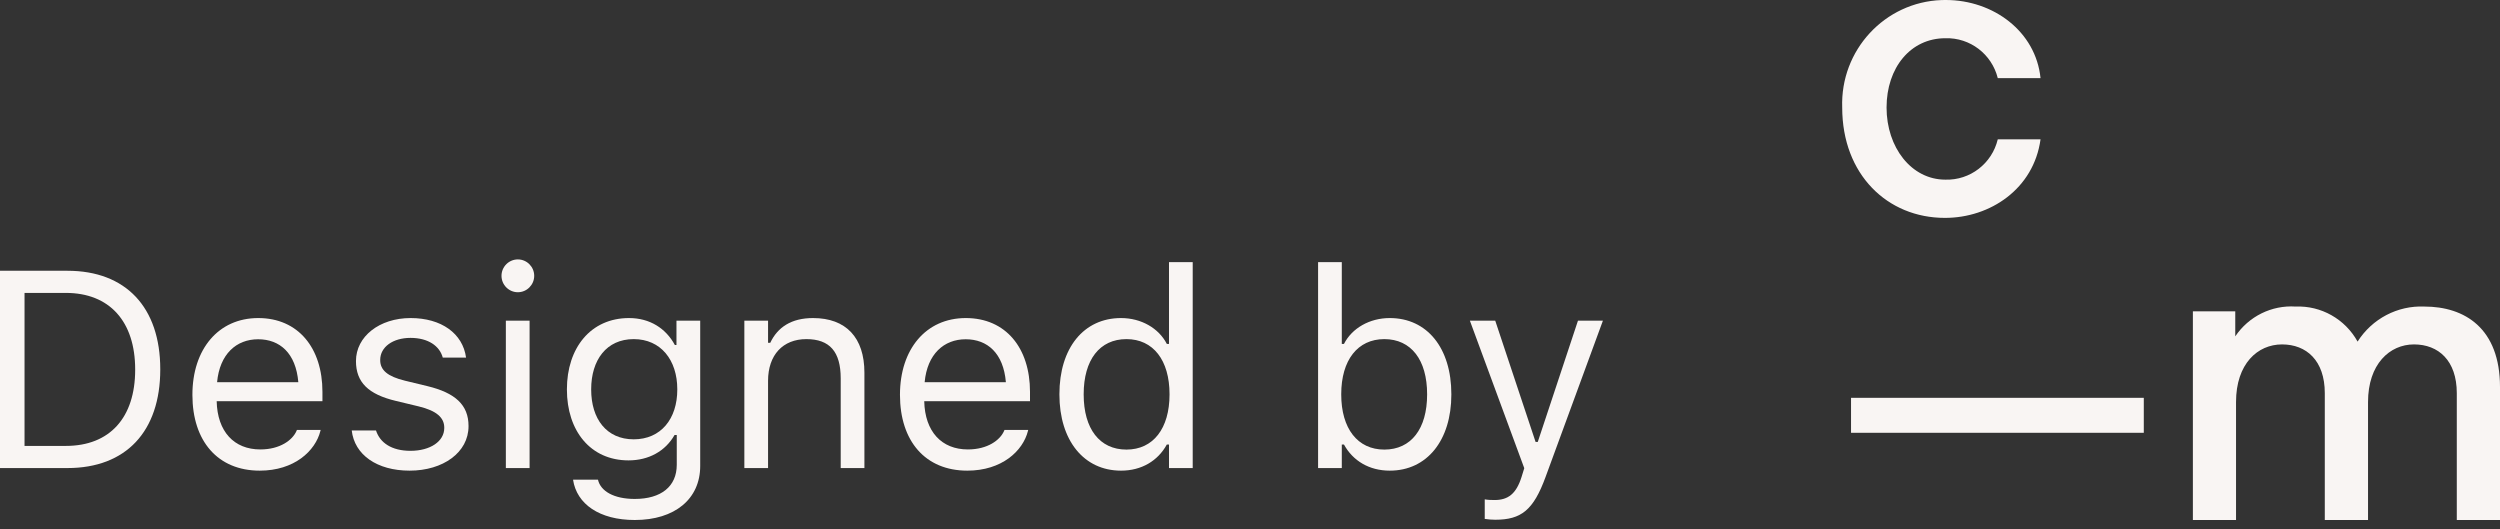
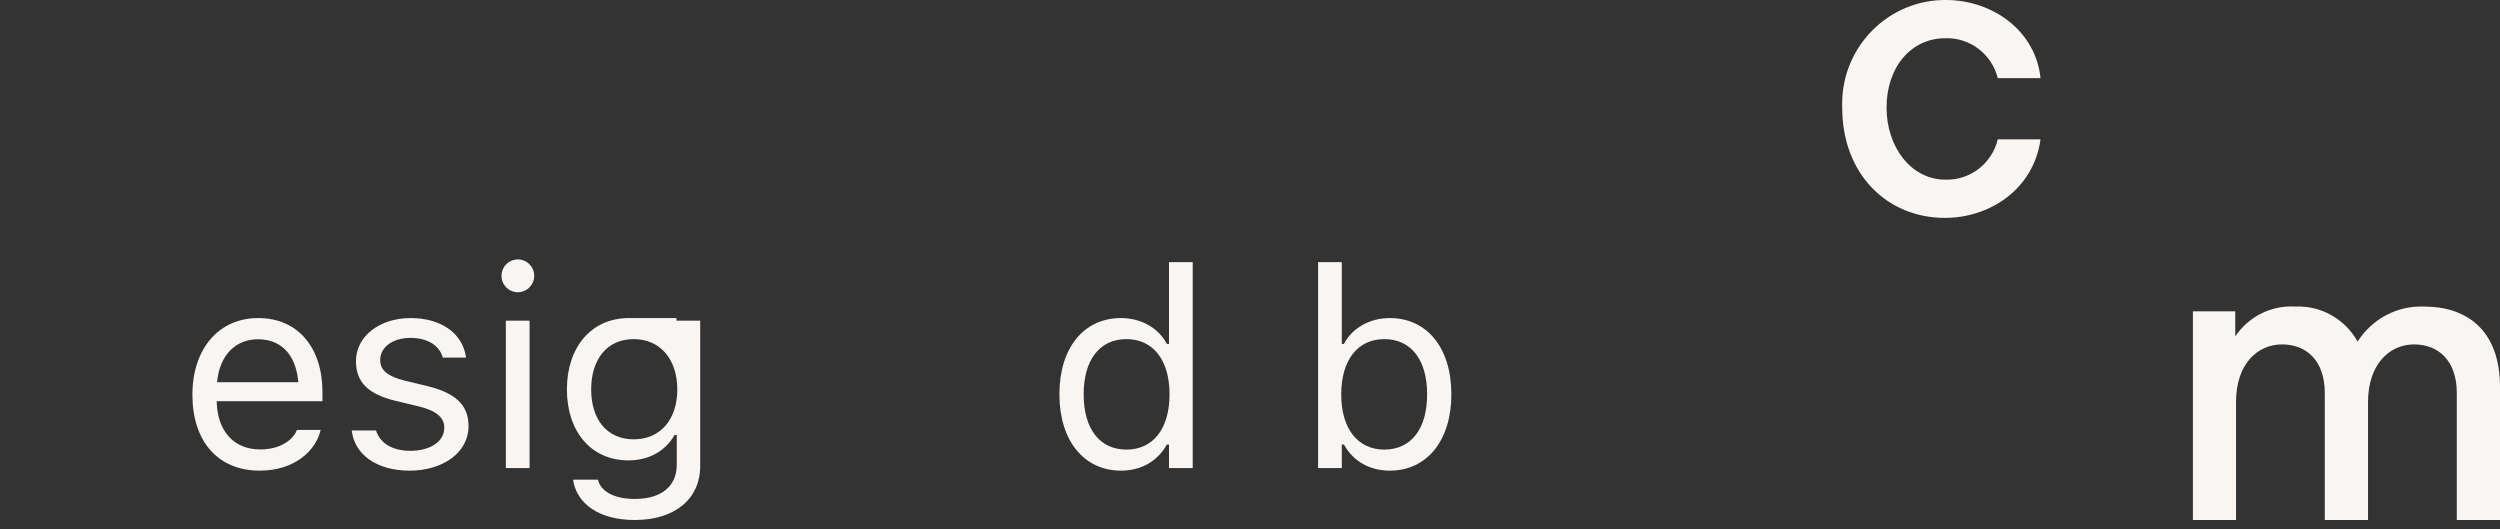
<svg xmlns="http://www.w3.org/2000/svg" width="85" height="18" viewBox="0 0 85 18" fill="none">
  <rect x="0" y="0" width="85" height="18" fill="#333333" stroke="none" />
-   <path d="M0 15.914V9.206H2.294C4.277 9.206 5.449 10.447 5.449 12.553V12.562C5.449 14.672 4.281 15.914 2.294 15.914H0ZM0.834 15.161H2.238C3.73 15.161 4.596 14.203 4.596 12.571V12.562C4.596 10.926 3.721 9.959 2.238 9.959H0.834V15.161Z" fill="#F9F5F3" />
  <path d="M8.831 16.002C7.404 16.002 6.542 14.998 6.542 13.427V13.422C6.542 11.874 7.423 10.814 8.78 10.814C10.138 10.814 10.963 11.828 10.963 13.324V13.64H7.367C7.39 14.677 7.96 15.281 8.85 15.281C9.526 15.281 9.943 14.961 10.078 14.659L10.096 14.617H10.902L10.893 14.654C10.722 15.332 10.008 16.002 8.831 16.002ZM8.776 11.535C8.034 11.535 7.469 12.041 7.381 12.994H10.143C10.059 12.004 9.512 11.535 8.776 11.535Z" fill="#F9F5F3" />
  <path d="M13.928 16.002C12.816 16.002 12.052 15.463 11.959 14.635H12.784C12.918 15.054 13.316 15.328 13.956 15.328C14.628 15.328 15.105 15.007 15.105 14.552V14.542C15.105 14.203 14.85 13.966 14.234 13.817L13.46 13.631C12.524 13.408 12.103 12.999 12.103 12.278V12.274C12.103 11.442 12.899 10.814 13.961 10.814C15.008 10.814 15.735 11.339 15.846 12.158H15.054C14.947 11.762 14.558 11.488 13.956 11.488C13.363 11.488 12.927 11.795 12.927 12.237V12.246C12.927 12.585 13.178 12.799 13.766 12.943L14.535 13.129C15.476 13.357 15.93 13.766 15.93 14.482V14.491C15.93 15.384 15.063 16.002 13.928 16.002Z" fill="#F9F5F3" />
  <path d="M17.607 9.936C17.301 9.936 17.051 9.685 17.051 9.378C17.051 9.071 17.301 8.82 17.607 8.82C17.913 8.82 18.163 9.071 18.163 9.378C18.163 9.685 17.913 9.936 17.607 9.936ZM17.199 15.914V10.903H18.006V15.914H17.199Z" fill="#F9F5F3" />
-   <path d="M21.583 17.68C20.378 17.68 19.609 17.136 19.484 16.313L19.493 16.309H20.327L20.332 16.313C20.42 16.695 20.864 16.964 21.583 16.964C22.477 16.964 23.01 16.541 23.01 15.802V14.789H22.936C22.62 15.342 22.055 15.653 21.369 15.653C20.077 15.653 19.275 14.649 19.275 13.245V13.236C19.275 11.832 20.081 10.814 21.388 10.814C22.092 10.814 22.639 11.163 22.945 11.73H23V10.903H23.807V15.844C23.807 16.964 22.945 17.68 21.583 17.68ZM21.546 14.937C22.472 14.937 23.028 14.24 23.028 13.245V13.236C23.028 12.241 22.468 11.53 21.546 11.53C20.619 11.53 20.1 12.241 20.1 13.236V13.245C20.1 14.24 20.619 14.937 21.546 14.937Z" fill="#F9F5F3" />
-   <path d="M25.308 15.914V10.903H26.114V11.656H26.188C26.439 11.126 26.906 10.814 27.643 10.814C28.765 10.814 29.39 11.479 29.39 12.669V15.914H28.584V12.864C28.584 11.962 28.213 11.53 27.416 11.53C26.619 11.53 26.114 12.069 26.114 12.948V15.914H25.308Z" fill="#F9F5F3" />
-   <path d="M32.888 16.002C31.461 16.002 30.599 14.998 30.599 13.427V13.422C30.599 11.874 31.48 10.814 32.837 10.814C34.195 10.814 35.02 11.828 35.02 13.324V13.64H31.424C31.447 14.677 32.017 15.281 32.907 15.281C33.583 15.281 34 14.961 34.135 14.659L34.153 14.617H34.959L34.95 14.654C34.779 15.332 34.065 16.002 32.888 16.002ZM32.833 11.535C32.091 11.535 31.526 12.041 31.438 12.994H34.2C34.116 12.004 33.569 11.535 32.833 11.535Z" fill="#F9F5F3" />
+   <path d="M21.583 17.68C20.378 17.68 19.609 17.136 19.484 16.313L19.493 16.309H20.327L20.332 16.313C20.42 16.695 20.864 16.964 21.583 16.964C22.477 16.964 23.01 16.541 23.01 15.802V14.789H22.936C22.62 15.342 22.055 15.653 21.369 15.653C20.077 15.653 19.275 14.649 19.275 13.245V13.236C19.275 11.832 20.081 10.814 21.388 10.814H23V10.903H23.807V15.844C23.807 16.964 22.945 17.68 21.583 17.68ZM21.546 14.937C22.472 14.937 23.028 14.24 23.028 13.245V13.236C23.028 12.241 22.468 11.53 21.546 11.53C20.619 11.53 20.1 12.241 20.1 13.236V13.245C20.1 14.24 20.619 14.937 21.546 14.937Z" fill="#F9F5F3" />
  <path d="M38.115 16.002C36.85 16.002 36.02 14.975 36.02 13.413V13.403C36.02 11.832 36.845 10.814 38.115 10.814C38.8 10.814 39.398 11.158 39.672 11.693H39.746V8.913H40.552V15.914H39.746V15.114H39.672C39.366 15.672 38.81 16.002 38.115 16.002ZM38.3 15.286C39.208 15.286 39.764 14.57 39.764 13.413V13.403C39.764 12.246 39.208 11.53 38.3 11.53C37.387 11.53 36.845 12.237 36.845 13.403V13.413C36.845 14.579 37.387 15.286 38.3 15.286Z" fill="#F9F5F3" />
  <path d="M47.252 16.002C46.557 16.002 46.001 15.672 45.695 15.114H45.621V15.914H44.815V8.913H45.621V11.693H45.695C45.968 11.158 46.566 10.814 47.252 10.814C48.522 10.814 49.346 11.832 49.346 13.403V13.413C49.346 14.975 48.517 16.002 47.252 16.002ZM47.067 15.286C47.979 15.286 48.522 14.579 48.522 13.413V13.403C48.522 12.237 47.979 11.53 47.067 11.53C46.158 11.53 45.602 12.246 45.602 13.403V13.413C45.602 14.57 46.158 15.286 47.067 15.286Z" fill="#F9F5F3" />
-   <path d="M50.838 17.671C50.732 17.671 50.593 17.661 50.481 17.643V16.978C50.579 16.997 50.704 17.001 50.815 17.001C51.274 17.001 51.552 16.792 51.733 16.216L51.825 15.918L49.976 10.903H50.838L52.21 15.026H52.284L53.651 10.903H54.499L52.548 16.22C52.136 17.345 51.723 17.671 50.838 17.671Z" fill="#F9F5F3" />
  <path d="M62.635 3.657C62.566 1.708 64.078 0.072 66.013 0.002C66.061 0.001 66.108 0 66.156 0C67.774 0 69.216 1.069 69.378 2.656H67.924C67.72 1.839 66.98 1.274 66.142 1.3C64.96 1.3 64.143 2.3 64.143 3.656C64.143 5.012 64.987 6.108 66.142 6.108C66.983 6.134 67.726 5.562 67.924 4.738H69.378C69.147 6.423 67.665 7.408 66.129 7.408C64.17 7.41 62.635 5.93 62.635 3.657Z" fill="#F9F5F3" />
  <path d="M76.025 17.68H74.558V10.586H75.999V11.436C76.457 10.756 77.237 10.37 78.051 10.423C78.92 10.388 79.735 10.849 80.158 11.614C80.65 10.838 81.516 10.383 82.429 10.423C83.802 10.423 85 11.162 85 13.161V17.681H83.531V13.367C83.531 12.257 82.905 11.71 82.076 11.71C81.248 11.71 80.513 12.38 80.513 13.669V17.681H79.043V13.367C79.043 12.257 78.417 11.71 77.589 11.71C76.76 11.71 76.025 12.367 76.025 13.669V17.681V17.68Z" fill="#F9F5F3" />
-   <path d="M72.889 13.526H62.935V14.715H72.889V13.526Z" fill="#F9F5F3" />
</svg>